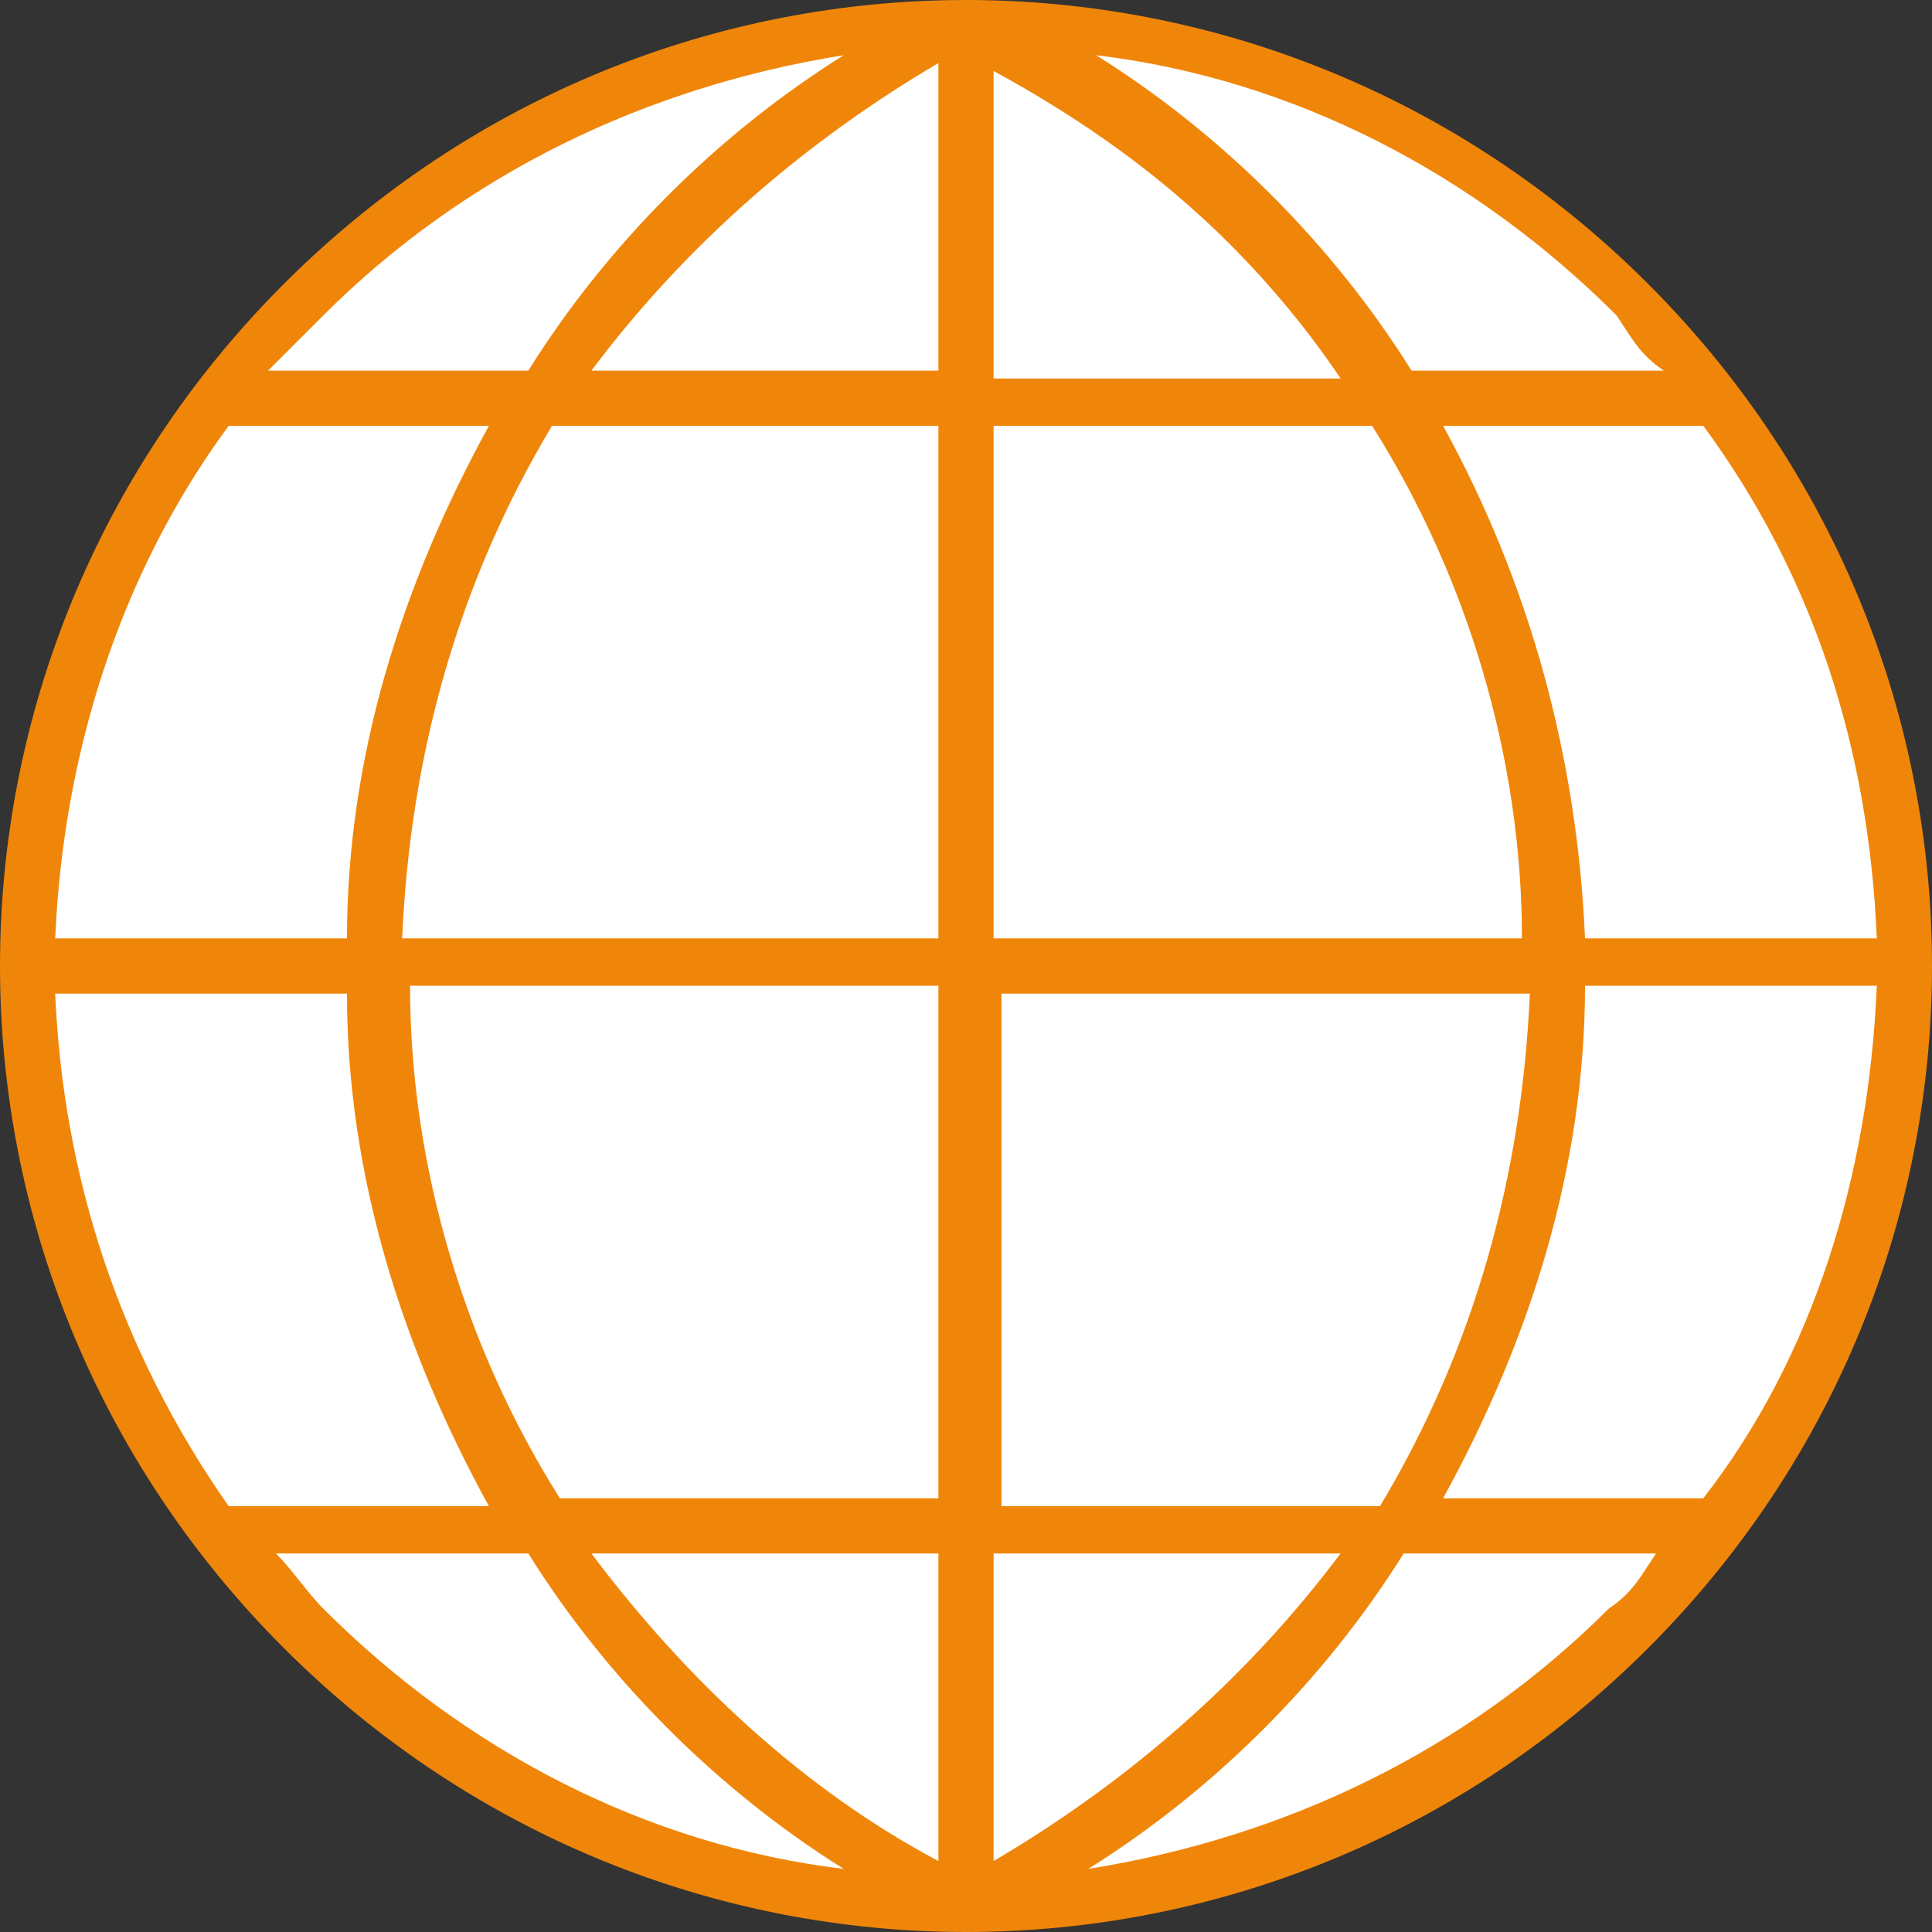
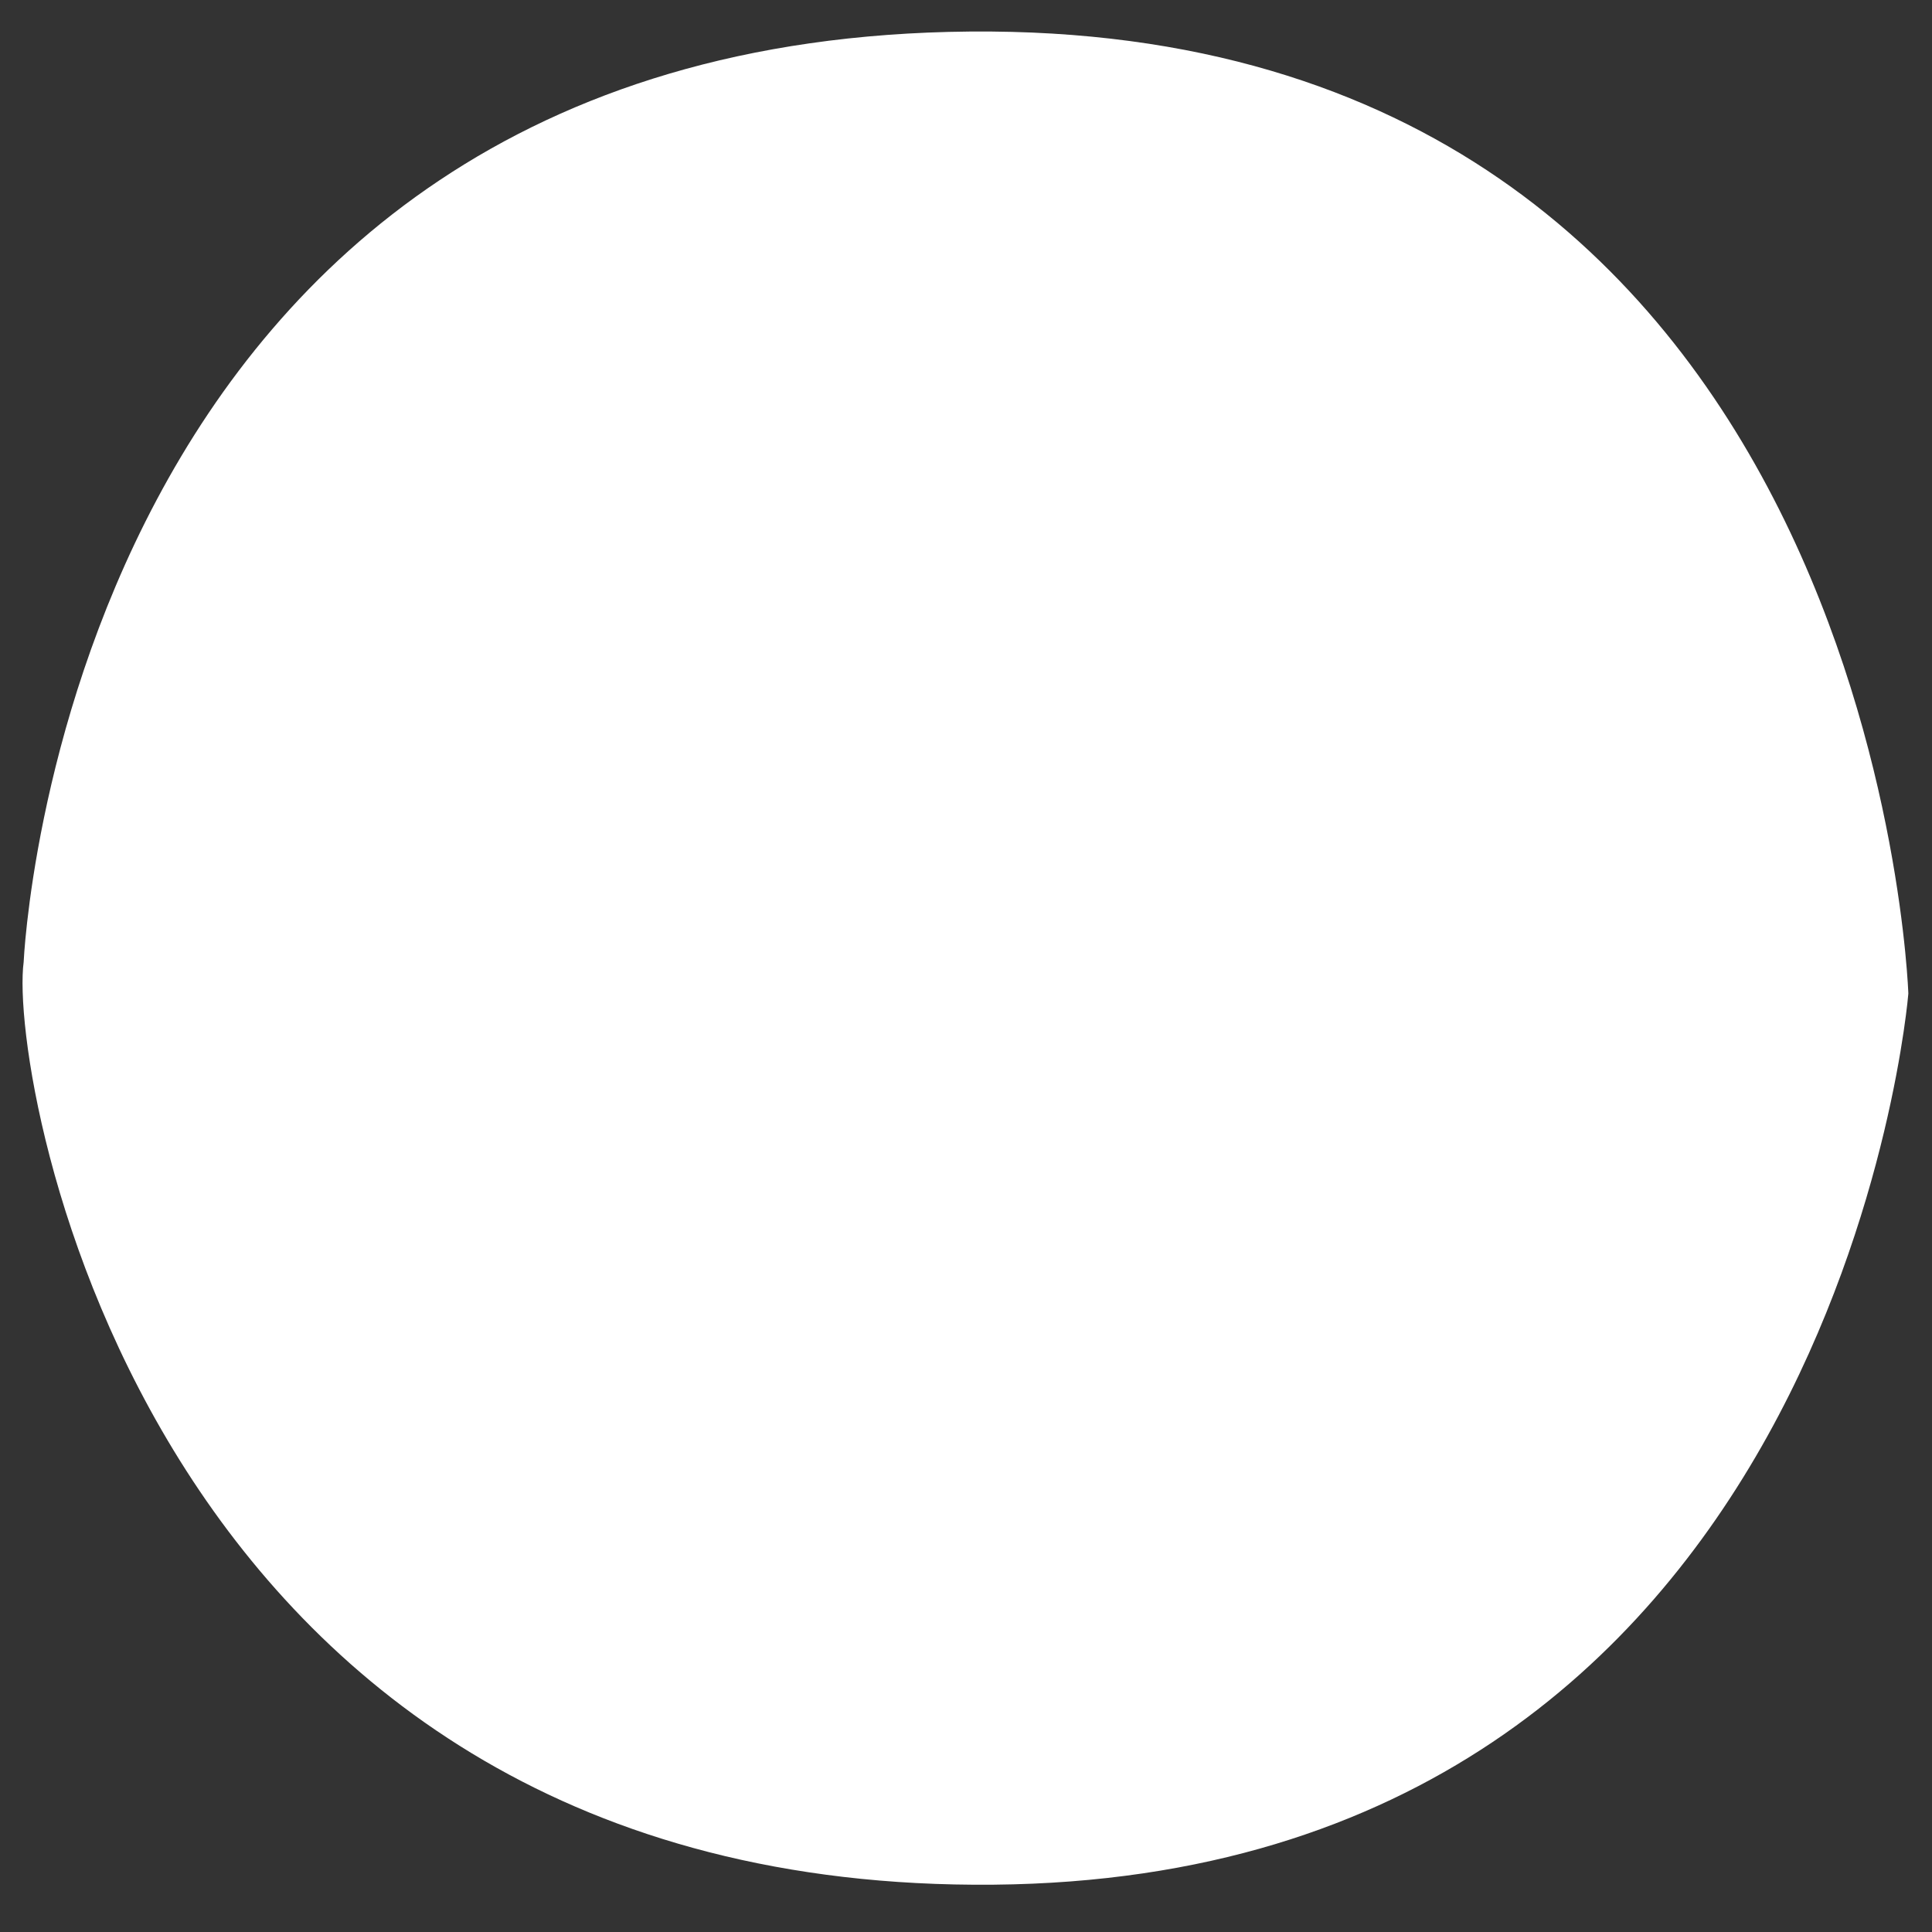
<svg xmlns="http://www.w3.org/2000/svg" version="1.1" id="بروفايل_البيان" x="0px" y="0px" viewBox="0 0 24.5 24.5" style="enable-background:new 0 0 24.5 24.5;" xml:space="preserve">
  <rect x="0" y="0" width="24.5" height="24.5" fill="#333333" stroke="none" />
  <style type="text/css">
	.st0{fill:#FFFFFF;}
	.st1{fill:#F08609;}
</style>
  <title>كرة ارضية</title>
  <g id="_02">
-     <path class="st0" d="M0.3,12.2c0,0,0.5-11.7,12-11.8s11.9,12.2,11.9,12.2s-0.9,11.2-11.6,11.3S0.1,13.7,0.3,12.2z" />
-     <path class="st1" d="M20.9,20.9c4.8-4.8,4.8-12.5,0-17.3c-4.8-4.8-12.5-4.8-17.3,0c-4.8,4.8-4.8,12.5,0,17.3   C8.4,25.7,16.1,25.7,20.9,20.9C20.9,20.9,20.9,20.9,20.9,20.9z M11.9,5.4v6.5H5.1c0.1-2.3,0.7-4.5,1.9-6.5H11.9z M7.5,4.7   c1.2-1.6,2.7-2.9,4.4-3.9v3.9H7.5z M11.9,12.6V19H7.1c-1.2-1.9-1.9-4.2-1.9-6.5H11.9z M11.9,19.7v3.9c-1.7-0.9-3.2-2.3-4.4-3.9   H11.9z M15.6,3.1c0.5,0.5,1,1.1,1.4,1.7h-4.4V0.9C13.7,1.5,14.7,2.2,15.6,3.1L15.6,3.1z M12.6,11.9V5.4h4.8   c1.2,1.9,1.9,4.2,1.9,6.5L12.6,11.9z M19.4,12.6c-0.1,2.3-0.7,4.5-1.9,6.5h-4.8v-6.5H19.4z M17,19.7c-1.2,1.6-2.7,2.9-4.4,3.9v-3.9   H17z M20.4,20.4c-1.8,1.8-4.1,2.9-6.6,3.3c1.6-1,3-2.4,4-4h3.2C20.8,20,20.7,20.2,20.4,20.4L20.4,20.4z M21.6,19h-3.3   c1.1-2,1.8-4.2,1.8-6.5h3.7C23.7,14.9,23,17.2,21.6,19L21.6,19z M23.8,11.9h-3.7c-0.1-2.3-0.7-4.5-1.8-6.5h3.3   C23,7.3,23.7,9.5,23.8,11.9L23.8,11.9z M21.1,4.7h-3.2c-1-1.6-2.4-3-4-4c2.5,0.3,4.8,1.5,6.6,3.3C20.7,4.3,20.8,4.5,21.1,4.7   L21.1,4.7z M4.1,4c1.8-1.8,4.1-2.9,6.6-3.3c-1.6,1-3,2.4-4,4H3.4C3.6,4.5,3.8,4.3,4.1,4L4.1,4z M2.9,5.4h3.3   c-1.1,2-1.8,4.2-1.8,6.5H0.7C0.8,9.6,1.5,7.3,2.9,5.4L2.9,5.4z M0.7,12.6h3.7c0,2.3,0.7,4.5,1.8,6.5H2.9   C1.5,17.1,0.8,14.9,0.7,12.6L0.7,12.6z M6.7,19.7c1,1.6,2.4,3,4,4c-2.5-0.3-4.8-1.5-6.6-3.3c-0.2-0.2-0.4-0.5-0.6-0.7L6.7,19.7z" />
+     <path class="st0" d="M0.3,12.2c0,0,0.5-11.7,12-11.8s11.9,12.2,11.9,12.2s-0.9,11.2-11.6,11.3S0.1,13.7,0.3,12.2" />
  </g>
</svg>